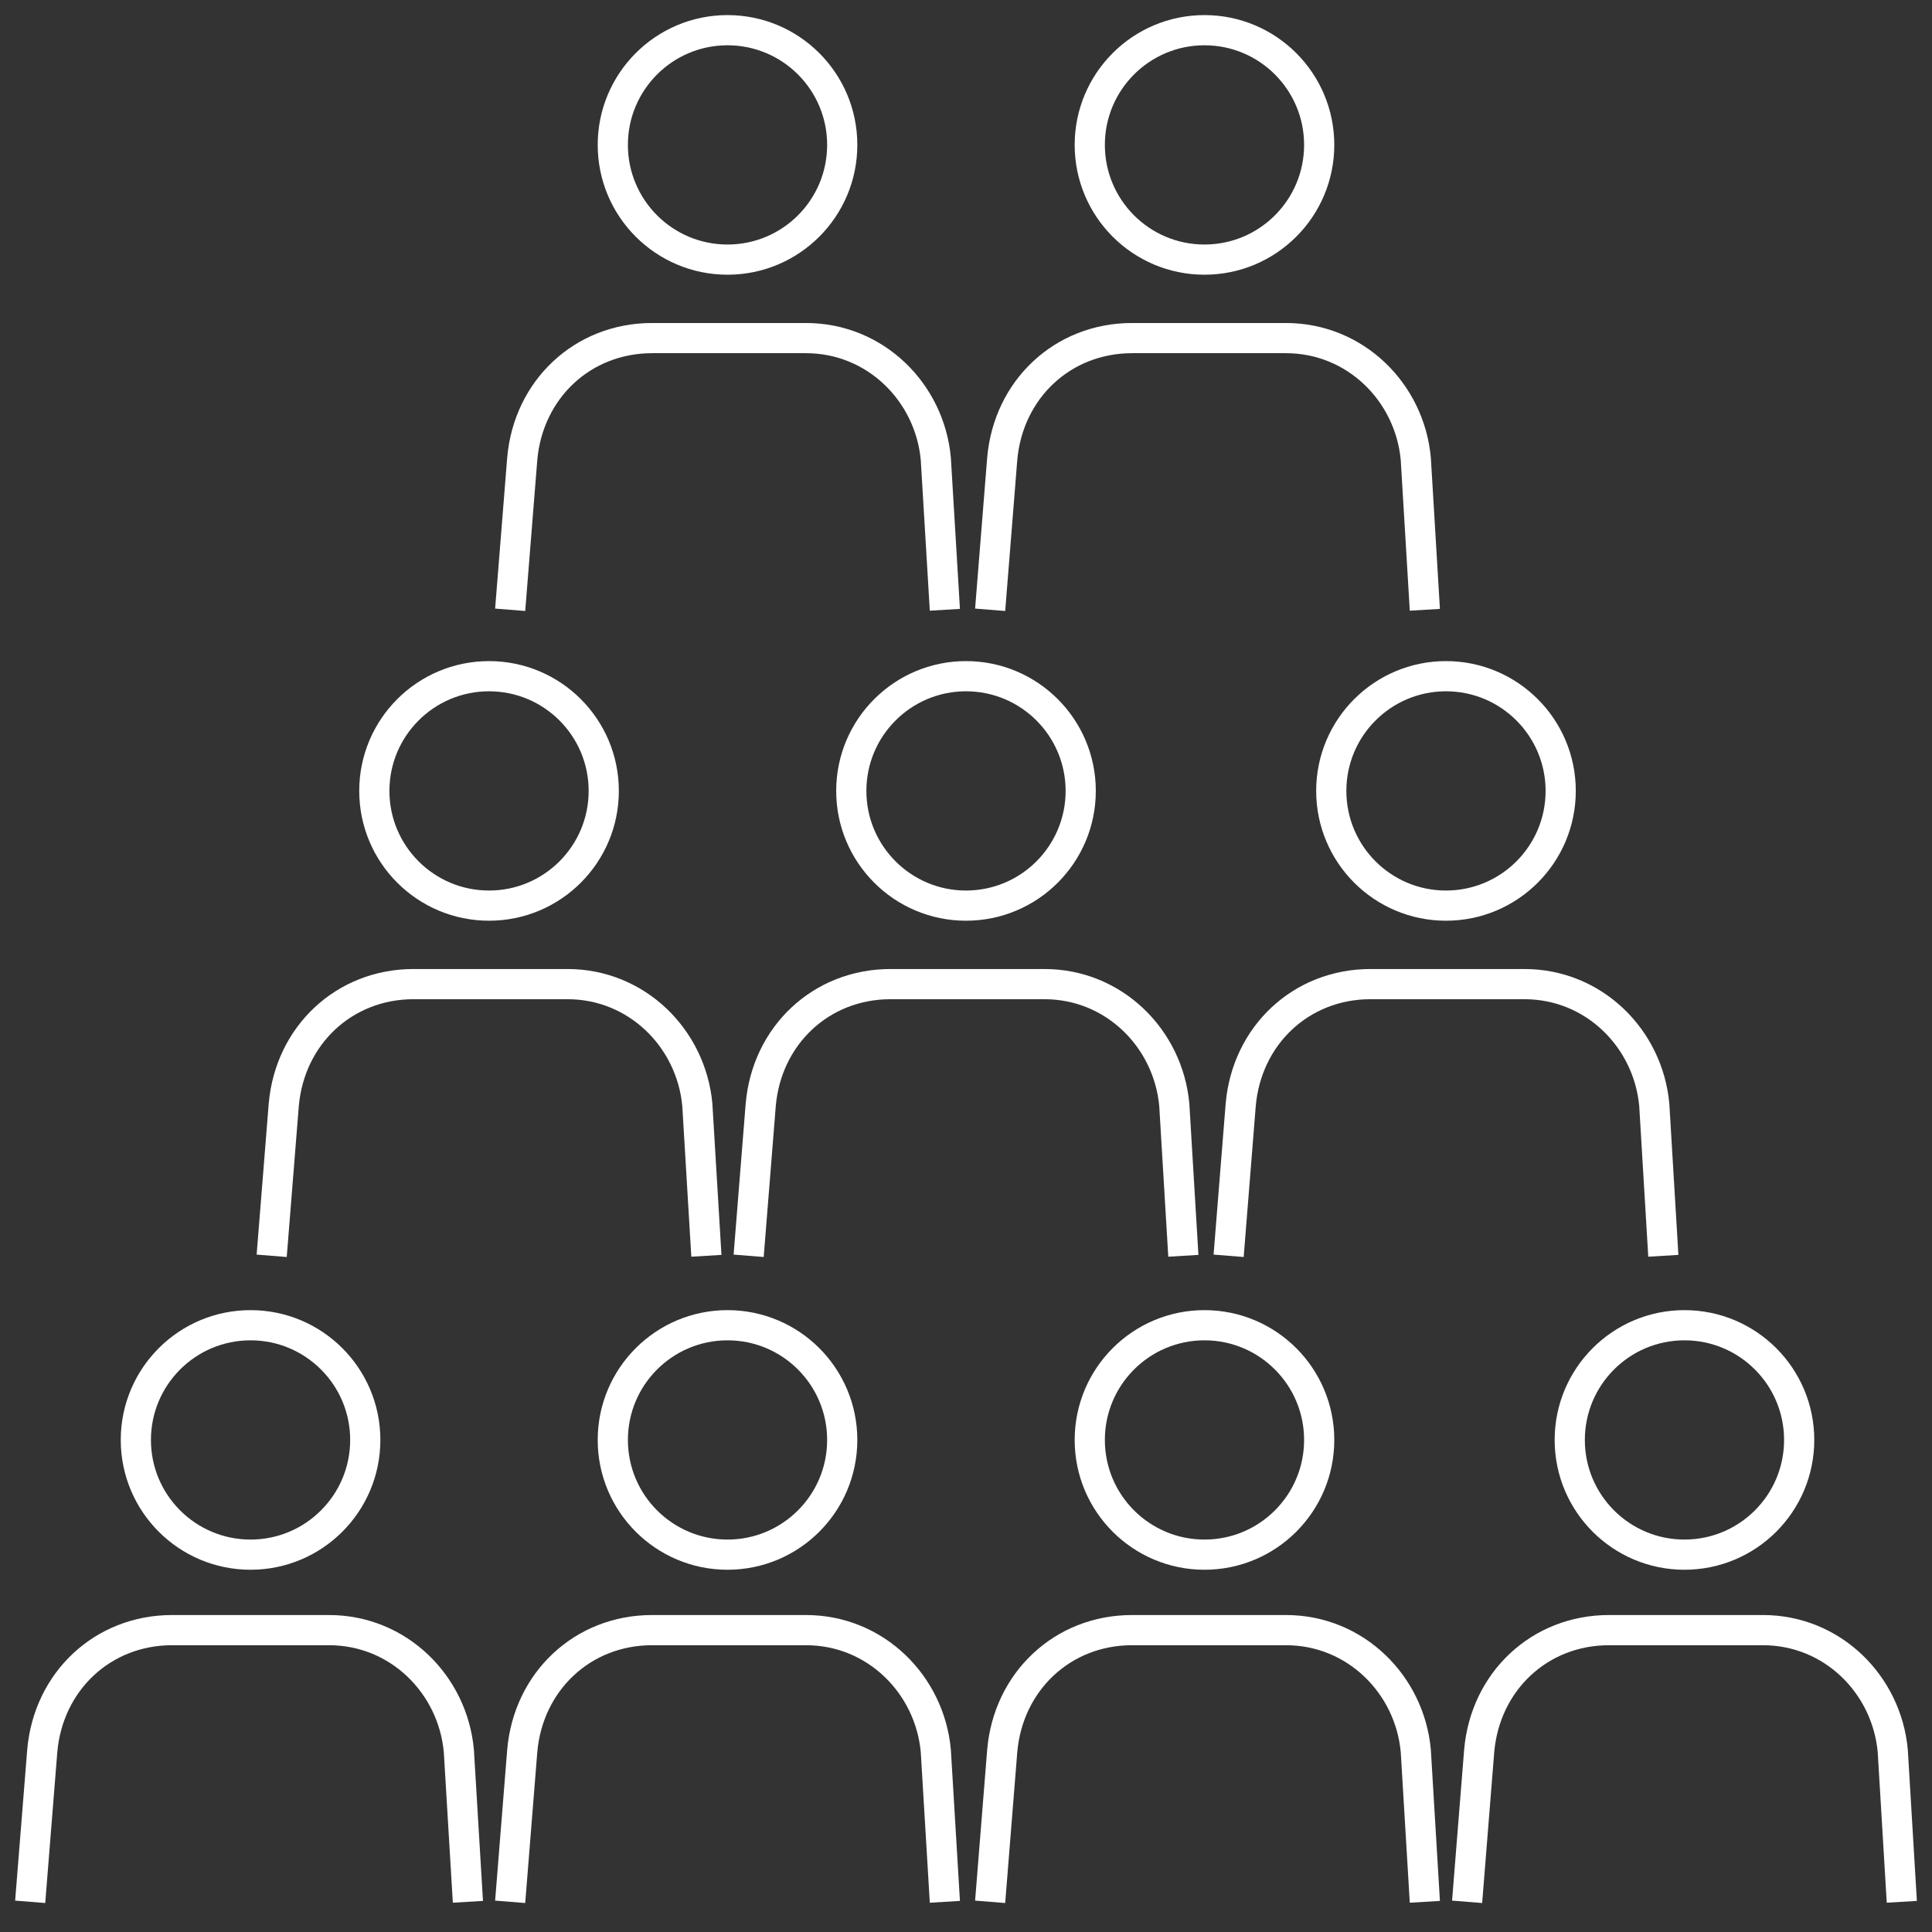
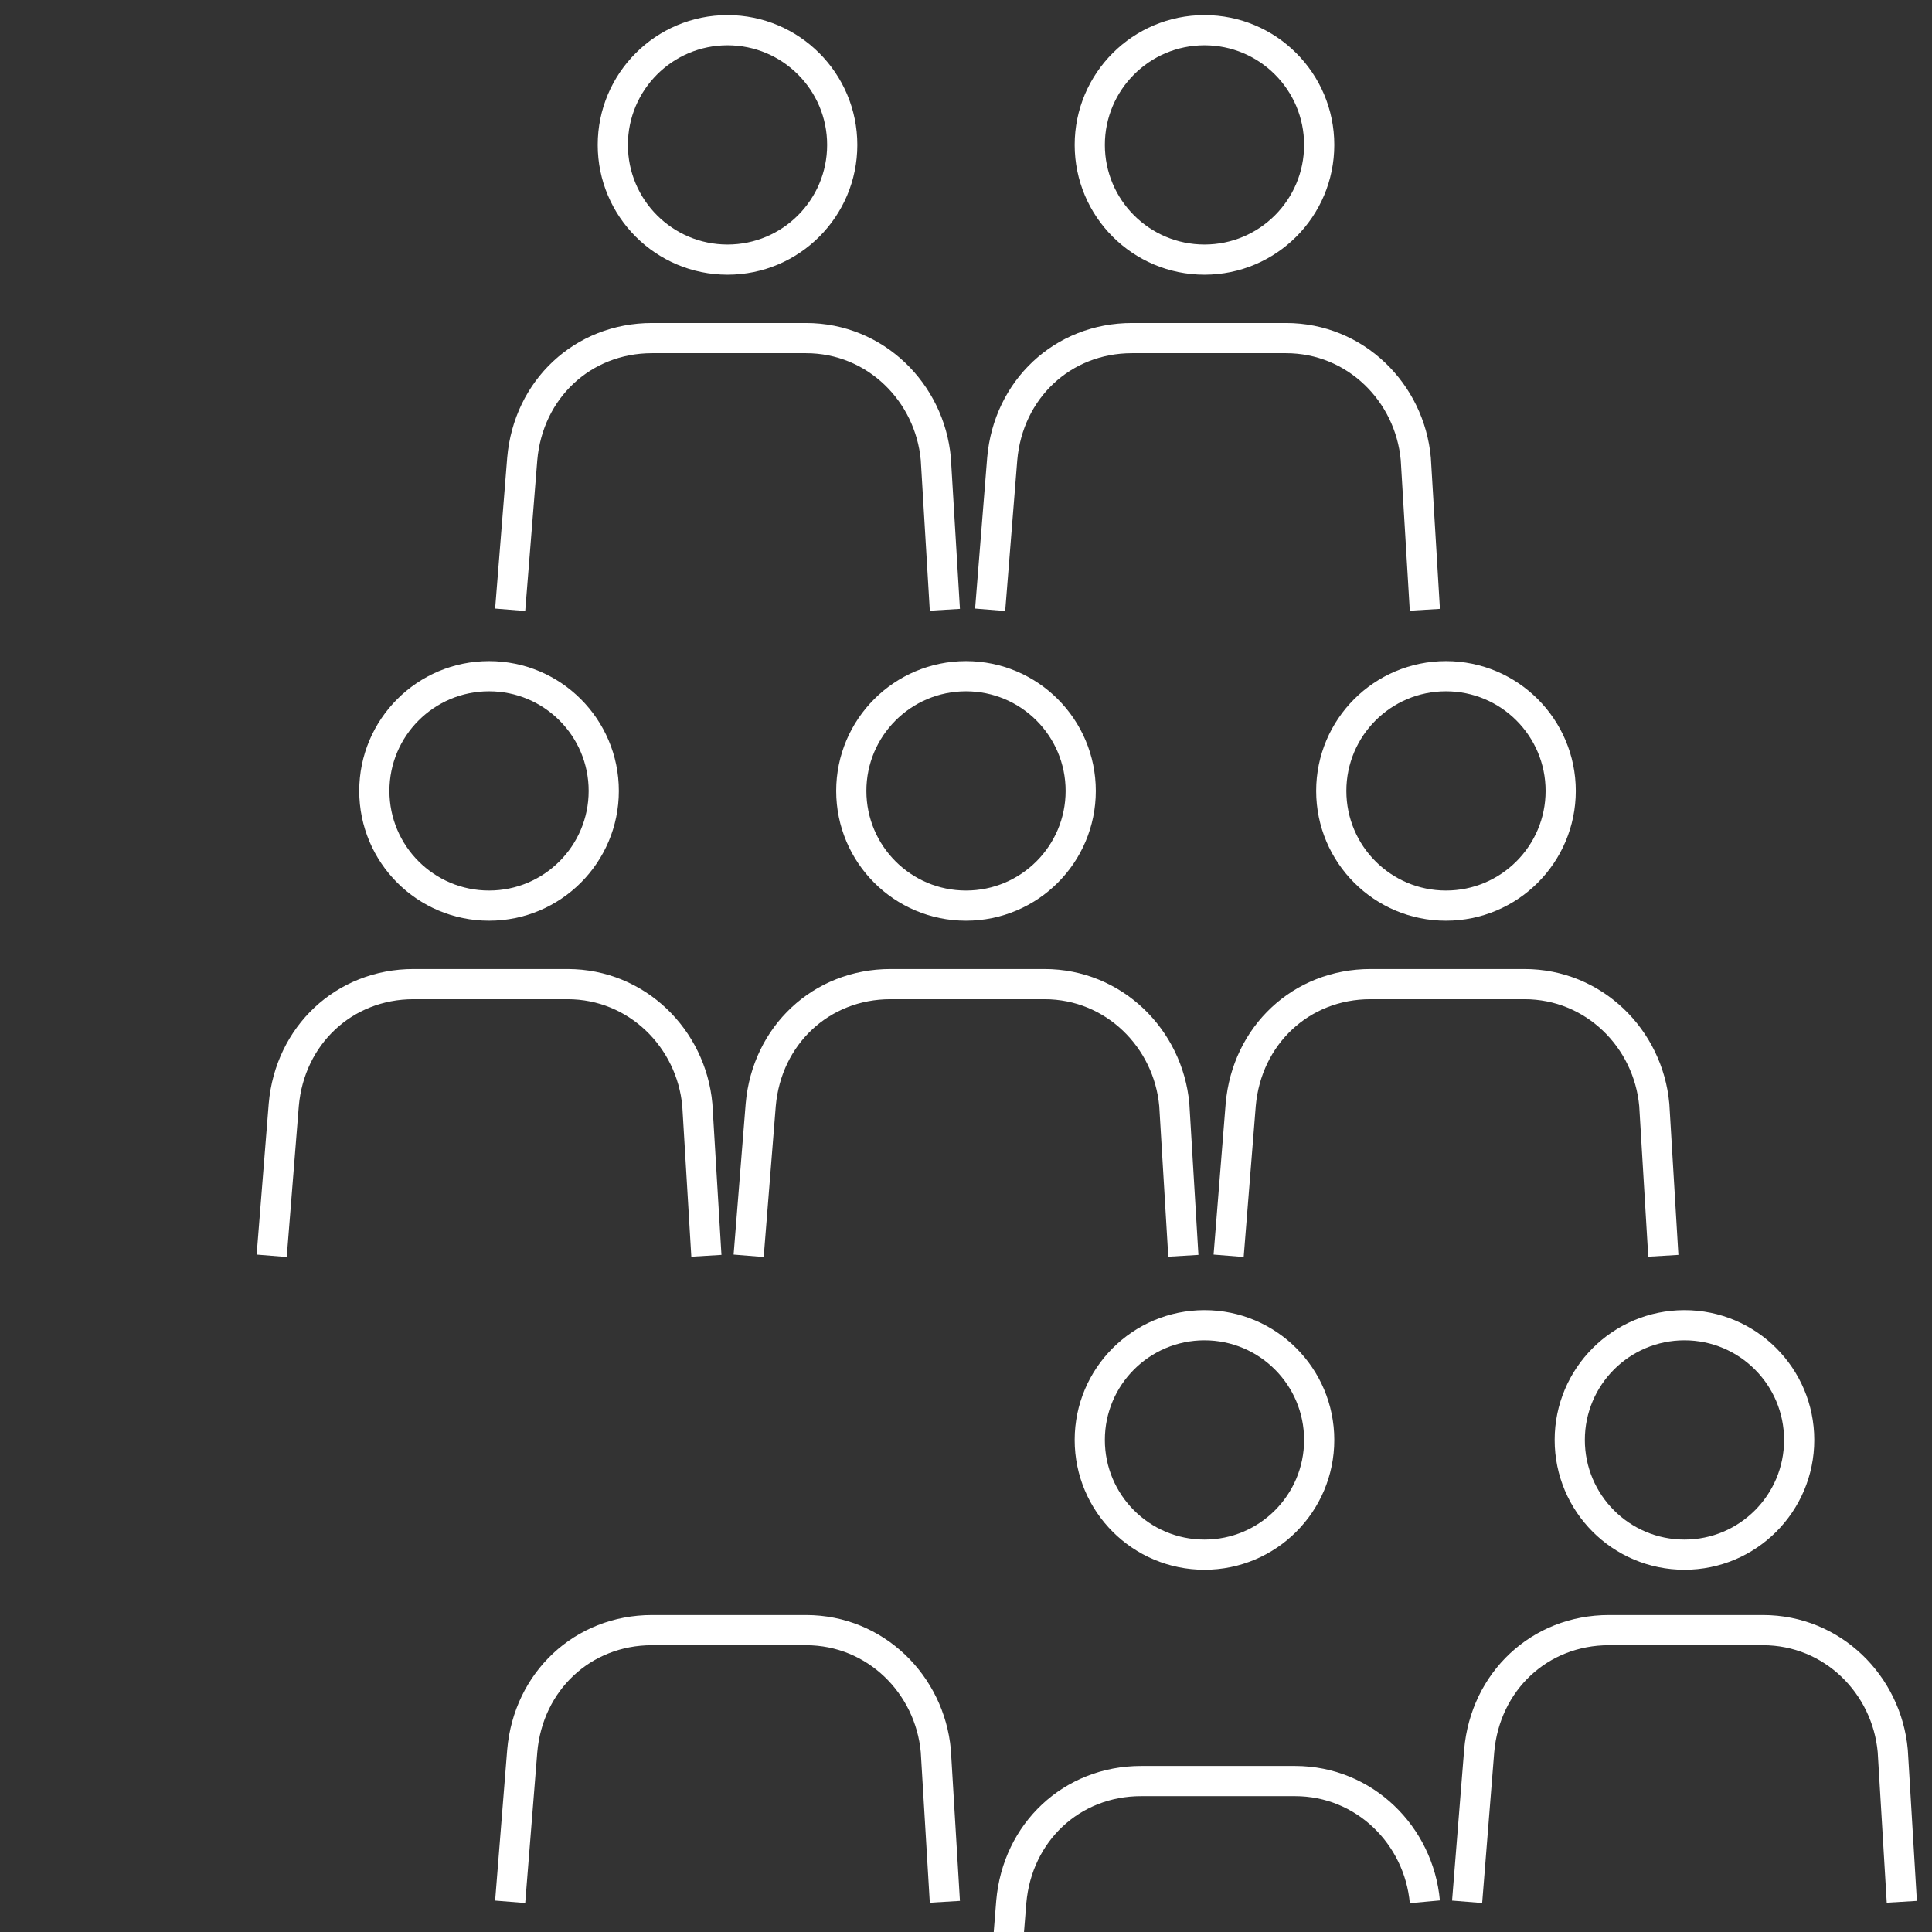
<svg xmlns="http://www.w3.org/2000/svg" viewBox="0 0 64 64">
  <rect x="0" y="0" width="64" height="64" fill="#333333" stroke="none" />
  <path fill="none" stroke="#fff" stroke-miterlimit="10" d="M31.3 20.2l-.3-5c-.2-2.2-2-4-4.3-4h-5.1c-2.3 0-4.1 1.7-4.3 4l-.4 5" />
  <circle cx="24.1" cy="4.8" r="3.8" fill="none" stroke="#fff" stroke-miterlimit="10" />
  <path fill="none" stroke="#fff" stroke-miterlimit="10" d="M47.2 20.2l-.3-5c-.2-2.2-2-4-4.3-4h-5.1c-2.3 0-4.1 1.7-4.3 4l-.4 5" />
  <circle cx="39.9" cy="4.8" r="3.8" fill="none" stroke="#fff" stroke-miterlimit="10" />
  <path fill="none" stroke="#fff" stroke-miterlimit="10" d="M23.4 41.6l-.3-5c-.2-2.2-2-4-4.3-4h-5.1c-2.3 0-4.1 1.7-4.3 4l-.4 5" />
  <circle cx="16.2" cy="26.2" r="3.8" fill="none" stroke="#fff" stroke-miterlimit="10" />
  <path fill="none" stroke="#fff" stroke-miterlimit="10" d="M39.2 41.6l-.3-5c-.2-2.2-2-4-4.3-4h-5.1c-2.3 0-4.1 1.7-4.3 4l-.4 5" />
  <circle cx="32" cy="26.2" r="3.8" fill="none" stroke="#fff" stroke-miterlimit="10" />
  <path fill="none" stroke="#fff" stroke-miterlimit="10" d="M55.1 41.6l-.3-5c-.2-2.2-2-4-4.3-4h-5.1c-2.3 0-4.1 1.7-4.3 4l-.4 5" />
  <circle cx="47.9" cy="26.2" r="3.8" fill="none" stroke="#fff" stroke-miterlimit="10" />
-   <path fill="none" stroke="#fff" stroke-miterlimit="10" d="M15.5 63l-.3-5c-.2-2.2-2-4-4.3-4H5.7c-2.3 0-4.1 1.7-4.3 4L1 63" />
-   <circle cx="8.3" cy="47.7" r="3.8" fill="none" stroke="#fff" stroke-miterlimit="10" />
  <path fill="none" stroke="#fff" stroke-miterlimit="10" d="M31.3 63l-.3-5c-.2-2.2-2-4-4.3-4h-5.1c-2.3 0-4.1 1.7-4.3 4l-.4 5" />
-   <circle cx="24.1" cy="47.7" r="3.8" fill="none" stroke="#fff" stroke-miterlimit="10" />
-   <path fill="none" stroke="#fff" stroke-miterlimit="10" d="M47.2 63l-.3-5c-.2-2.2-2-4-4.3-4h-5.1c-2.3 0-4.1 1.7-4.3 4l-.4 5" />
+   <path fill="none" stroke="#fff" stroke-miterlimit="10" d="M47.2 63c-.2-2.2-2-4-4.3-4h-5.1c-2.3 0-4.1 1.7-4.3 4l-.4 5" />
  <circle cx="39.9" cy="47.7" r="3.8" fill="none" stroke="#fff" stroke-miterlimit="10" />
  <path fill="none" stroke="#fff" stroke-miterlimit="10" d="M63 63l-.3-5c-.2-2.2-2-4-4.3-4h-5.1c-2.3 0-4.1 1.7-4.3 4l-.4 5" />
  <circle cx="55.8" cy="47.7" r="3.8" fill="none" stroke="#fff" stroke-miterlimit="10" />
</svg>